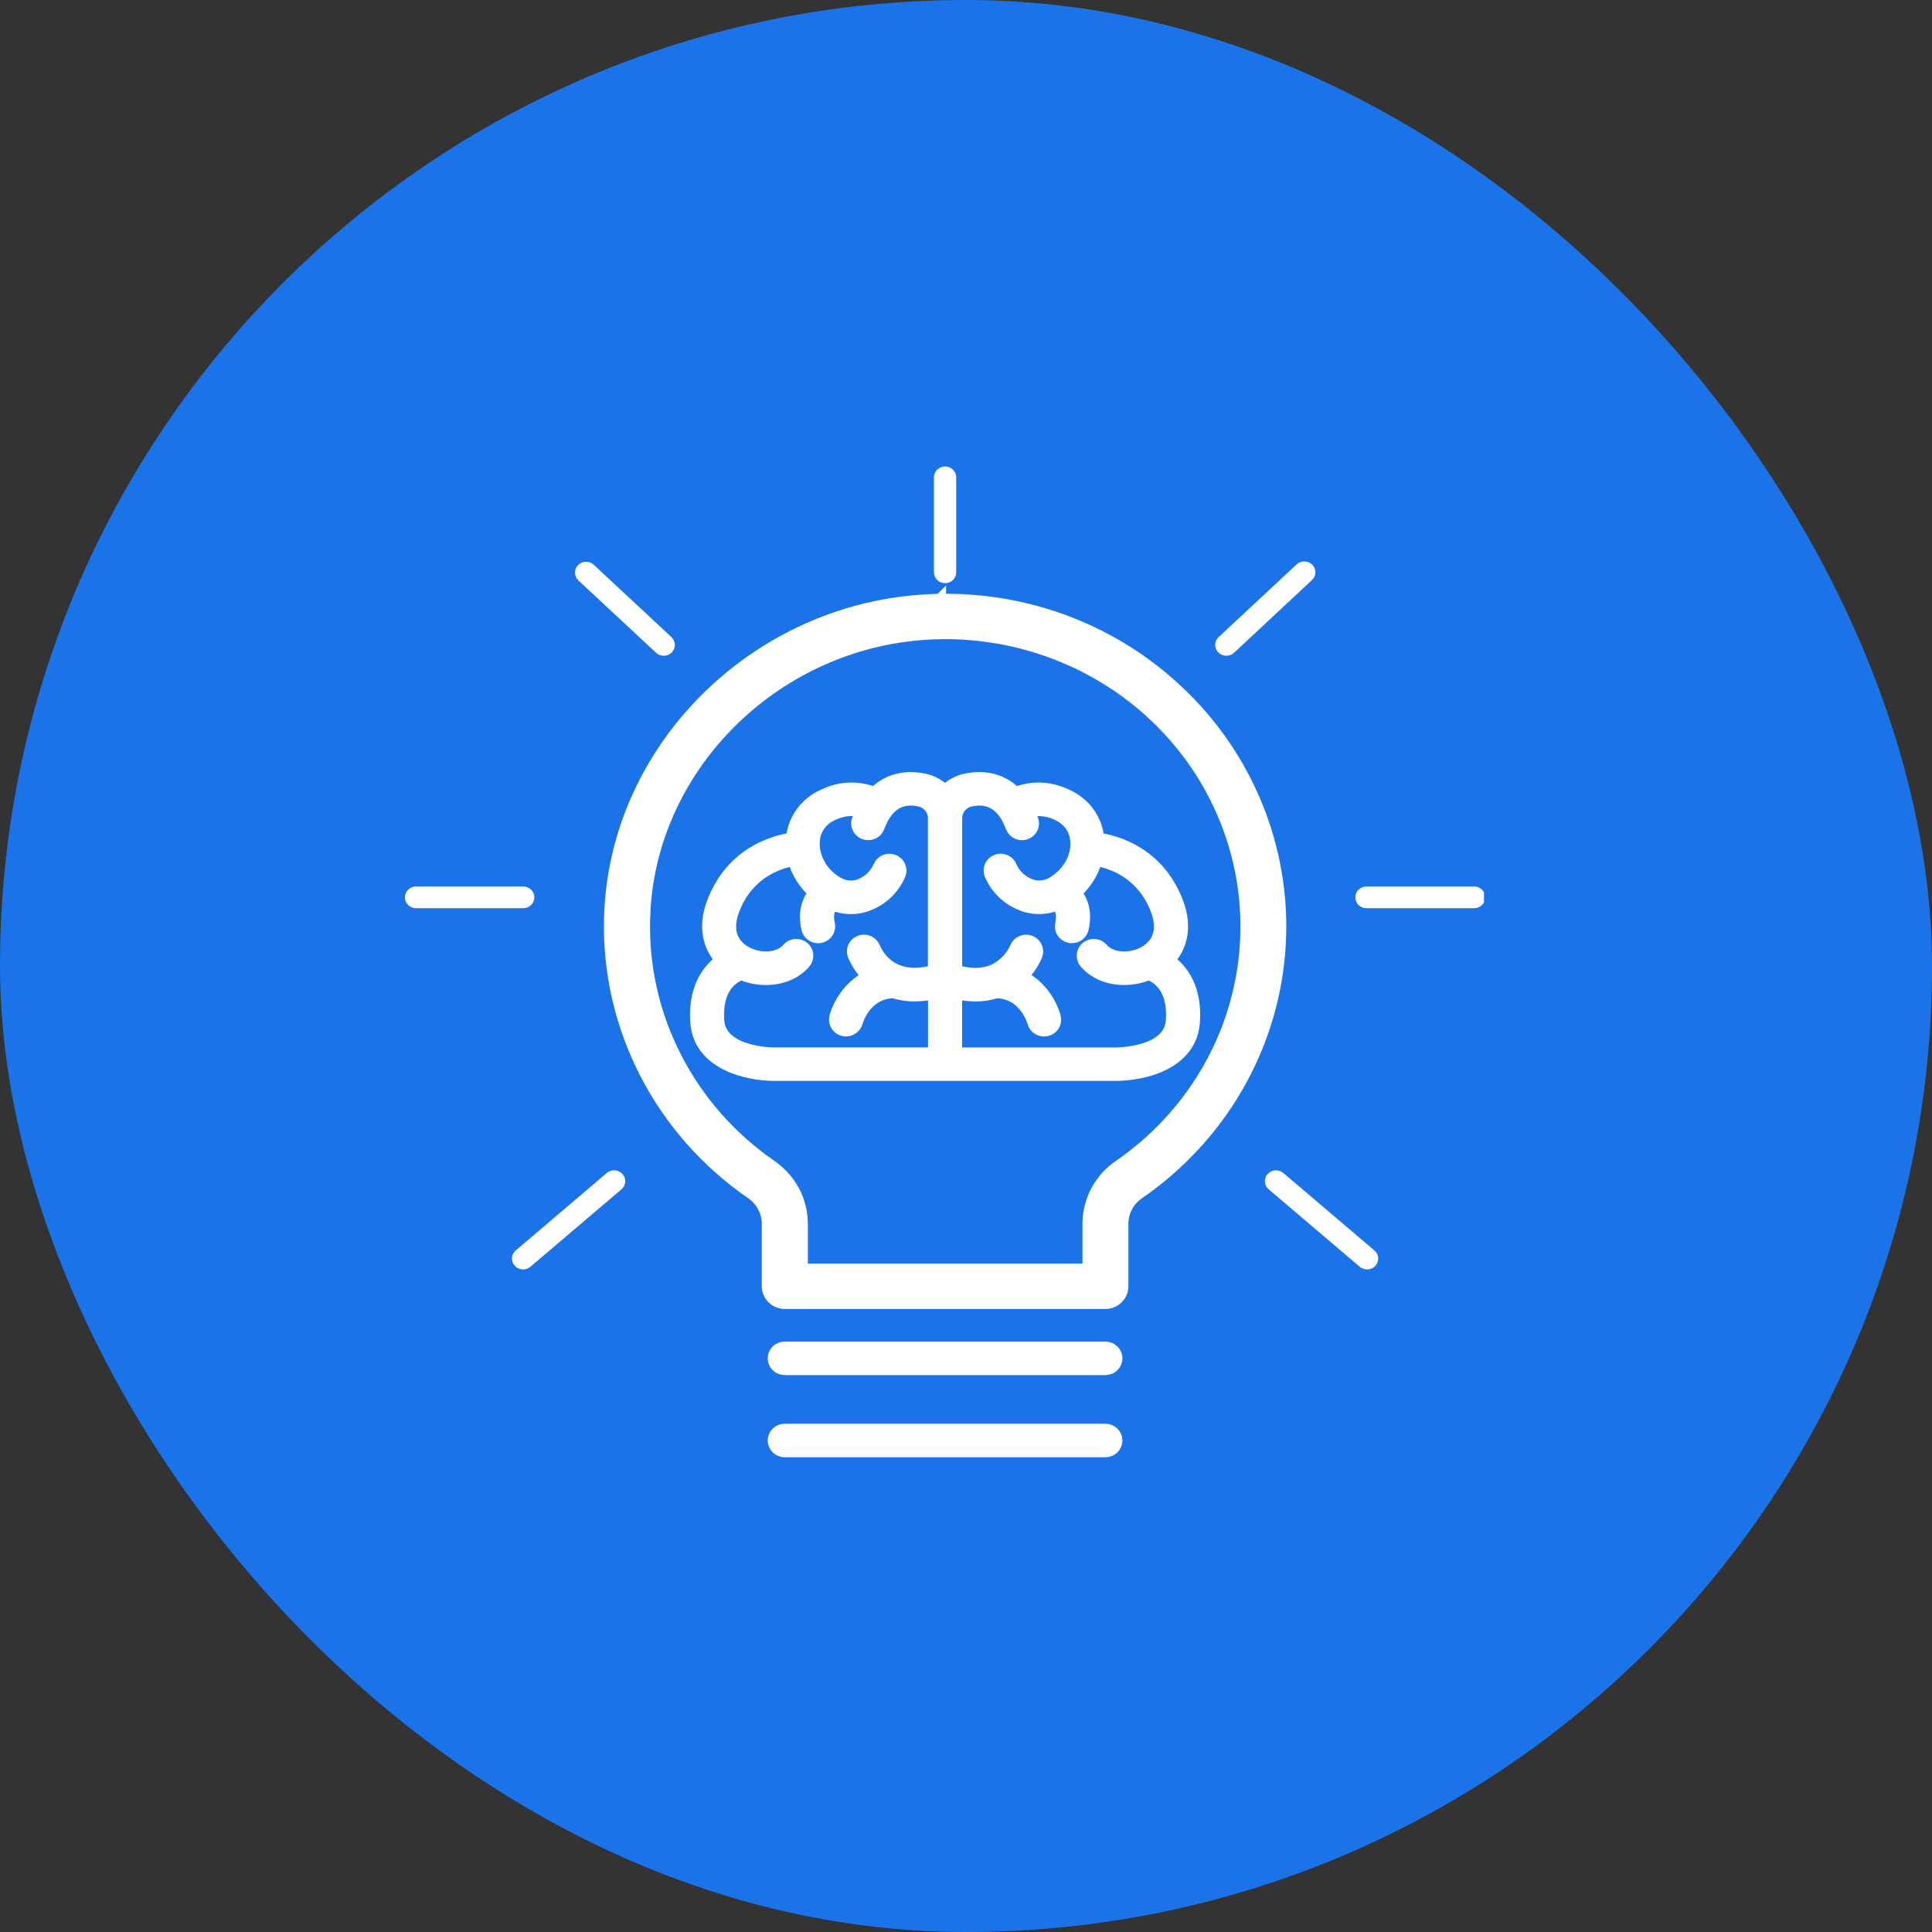
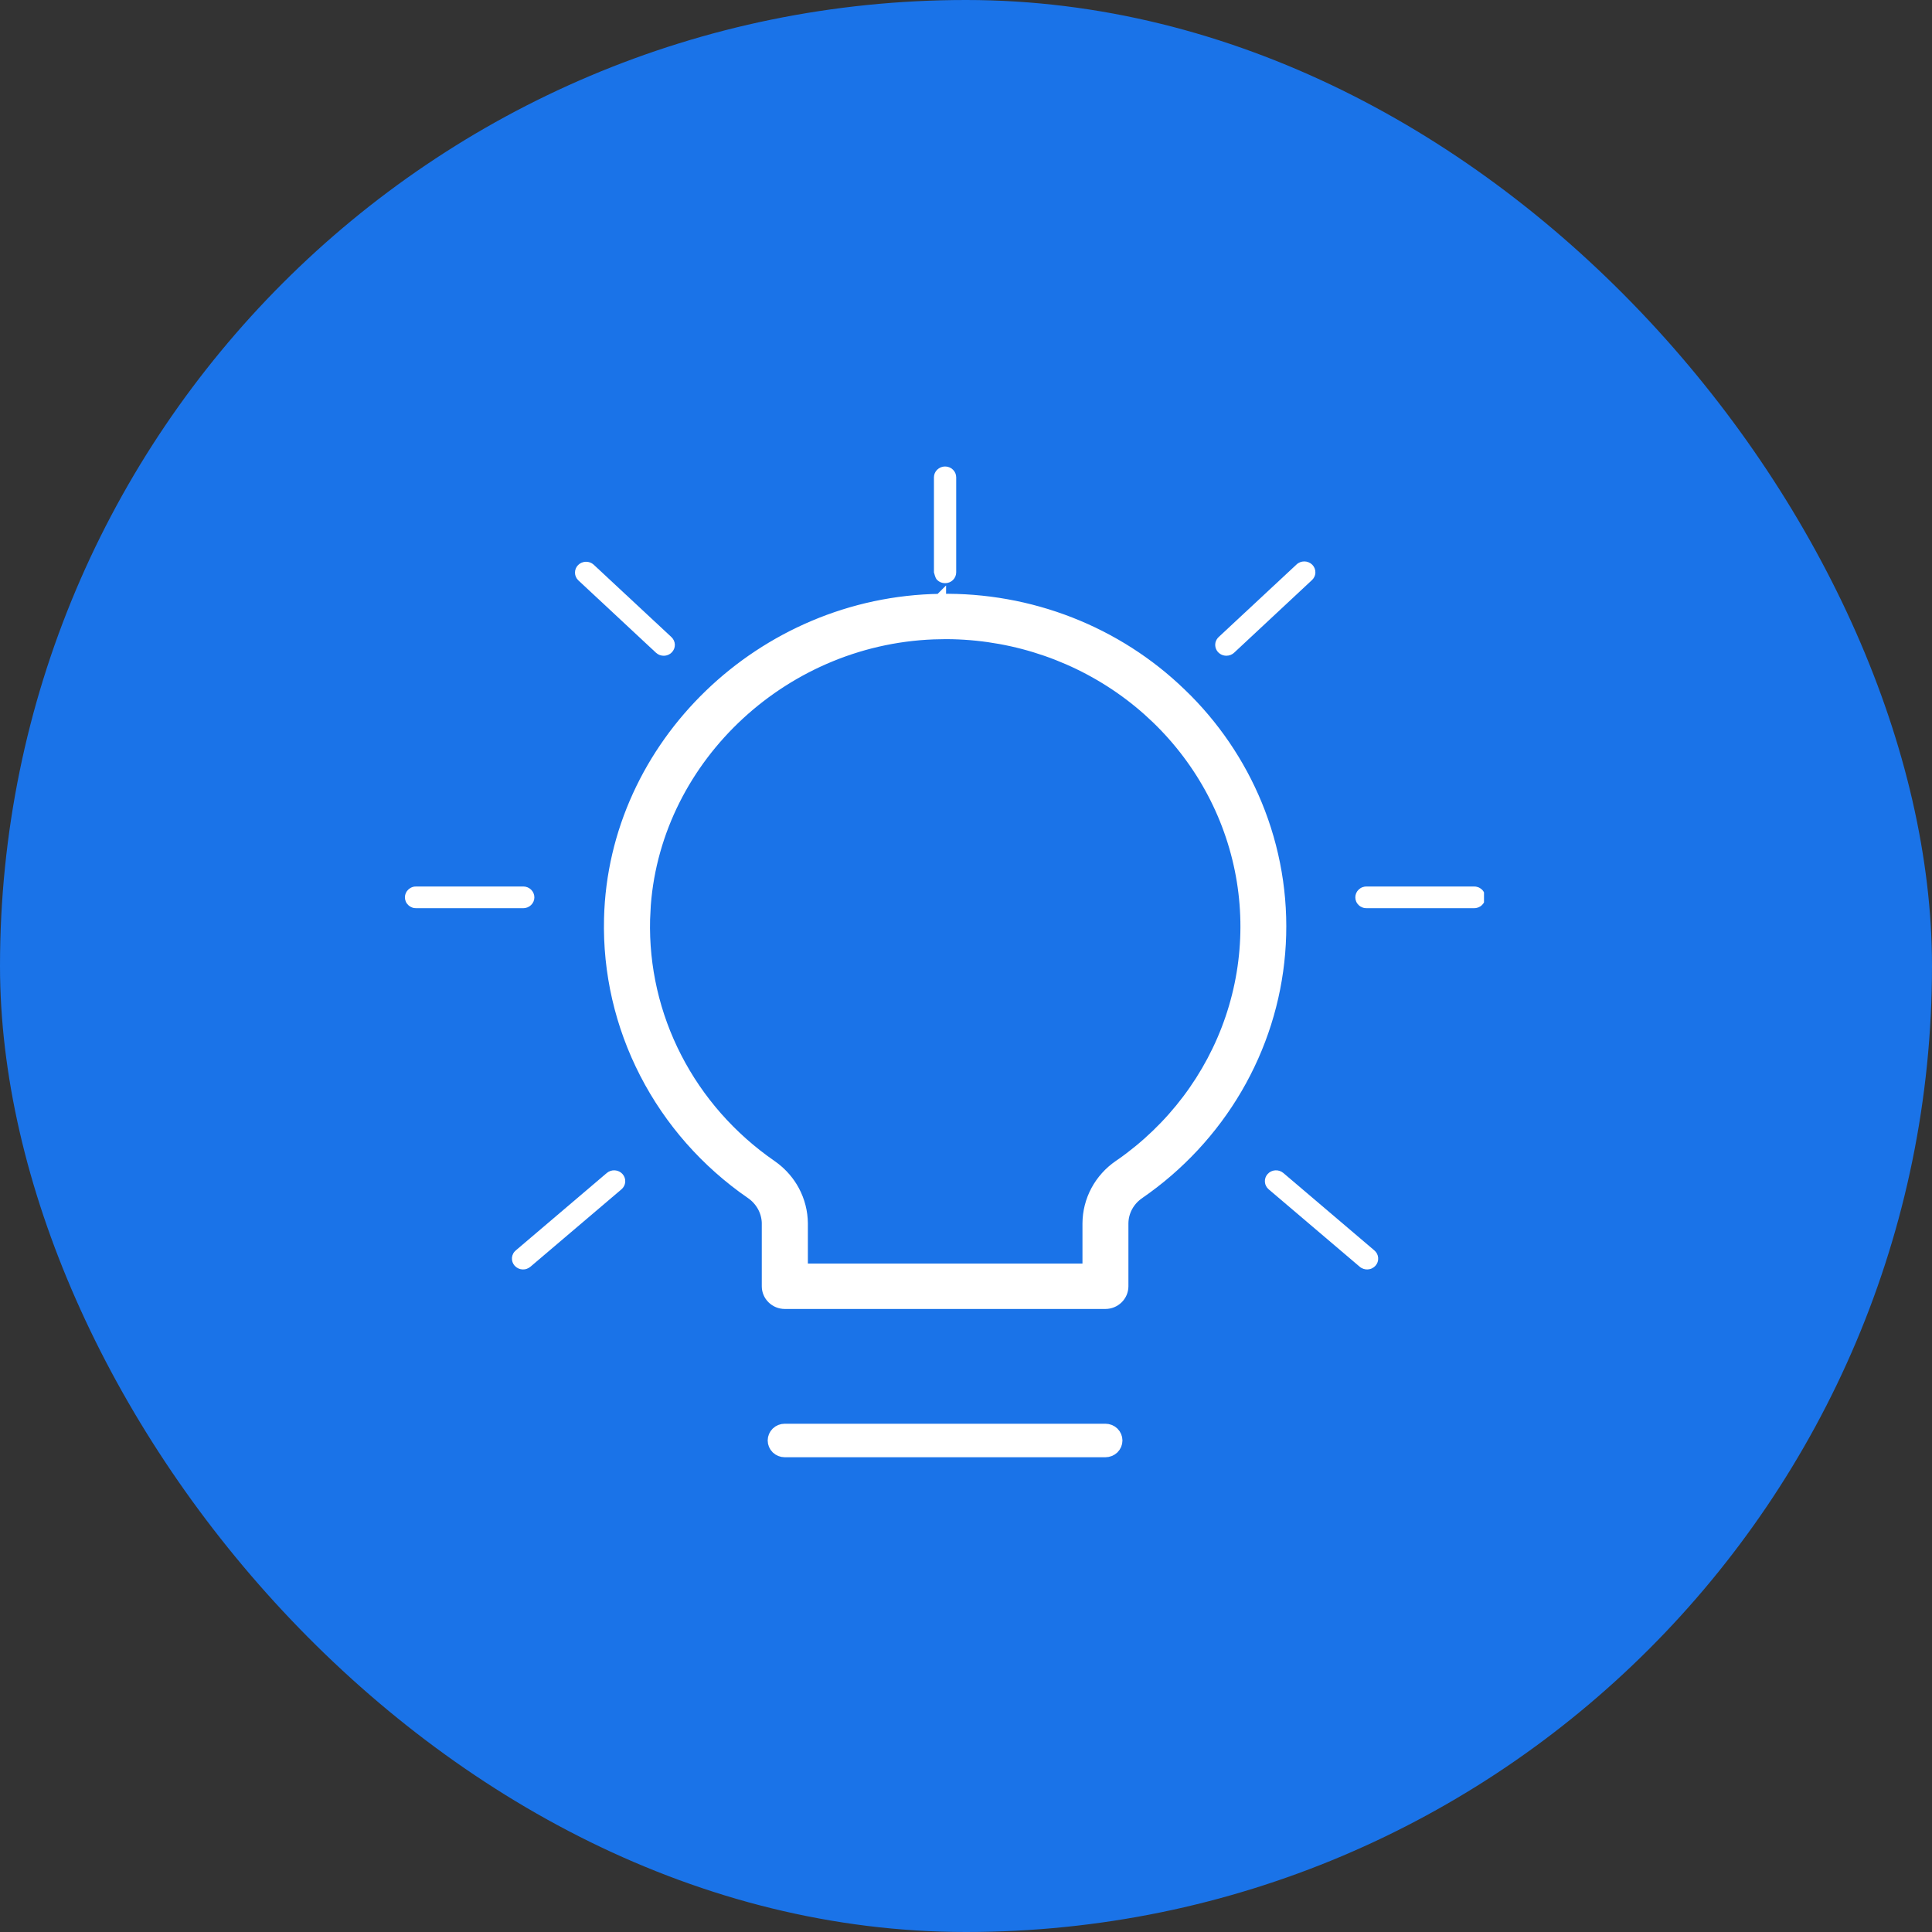
<svg xmlns="http://www.w3.org/2000/svg" width="69" height="69" viewBox="0 0 69 69" fill="none">
  <rect x="0" y="0" width="69" height="69" fill="#333333" stroke="none" />
  <rect width="69" height="69" rx="34.5" fill="#1A73E8" />
  <g clip-path="url(#clip0_702_2578)">
    <path d="M33.577 21.42C35.164 21.392 36.74 21.673 38.214 22.249C39.688 22.825 41.028 23.683 42.156 24.773L42.387 24.999C43.523 26.151 44.404 27.519 44.977 29.02C45.587 30.62 45.83 32.331 45.688 34.033C45.547 35.735 45.024 37.385 44.157 38.868C43.29 40.351 42.1 41.631 40.671 42.616L40.67 42.617C40.491 42.74 40.345 42.901 40.244 43.089C40.143 43.277 40.09 43.485 40.089 43.696V45.938C40.089 46.099 40.023 46.252 39.908 46.363C39.794 46.475 39.639 46.537 39.48 46.537H28.027C27.868 46.537 27.713 46.475 27.599 46.363C27.484 46.252 27.418 46.099 27.418 45.938V43.696H27.419C27.416 43.484 27.362 43.275 27.26 43.087C27.157 42.898 27.01 42.734 26.829 42.611H26.828C25.228 41.505 23.931 40.032 23.052 38.322C22.172 36.612 21.736 34.718 21.784 32.805C21.935 26.609 27.229 21.509 33.576 21.42L33.577 21.419V21.42ZM28.641 45.339H38.871V43.693C38.873 43.289 38.974 42.891 39.165 42.533C39.357 42.175 39.633 41.868 39.971 41.636L40.025 41.599H40.027C41.875 40.308 43.255 38.481 43.969 36.379C44.689 34.257 44.694 31.966 43.982 29.842C43.271 27.717 41.88 25.869 40.012 24.568C38.144 23.268 35.896 22.583 33.6 22.616V22.617C28.068 22.695 23.439 27.004 23.032 32.315L23.006 32.833C22.963 34.548 23.352 36.247 24.142 37.781C24.931 39.315 26.095 40.637 27.532 41.631L27.656 41.722C27.939 41.941 28.174 42.216 28.343 42.53C28.536 42.889 28.638 43.288 28.641 43.694V45.339Z" fill="white" stroke="white" stroke-width="0.423" />
-     <path d="M41.75 34.295C42.175 33.835 42.4 33.126 42.042 32.205C41.371 30.482 39.927 30.053 39.225 29.949C39.199 29.64 39.094 29.341 38.92 29.081C38.746 28.821 38.508 28.607 38.228 28.459C37.384 28.008 36.669 28.158 36.273 28.316C35.81 27.858 35.193 27.687 34.48 27.84C34.2 27.901 33.946 28.043 33.75 28.248C33.555 28.043 33.3 27.901 33.02 27.84C32.309 27.689 31.69 27.858 31.227 28.316C30.834 28.158 30.119 28.008 29.277 28.459C28.998 28.607 28.76 28.821 28.587 29.08C28.413 29.34 28.309 29.638 28.283 29.947C27.581 30.053 26.136 30.482 25.465 32.202C25.108 33.123 25.333 33.832 25.757 34.293C25.256 34.647 24.781 35.331 24.865 36.508C24.971 37.995 26.668 38.392 27.652 38.392H39.855C40.84 38.392 42.536 37.995 42.642 36.508C42.727 35.333 42.252 34.649 41.75 34.295ZM25.656 36.456C25.57 35.249 26.202 34.889 26.474 34.791C26.751 34.907 27.05 34.968 27.352 34.968C27.902 34.968 28.423 34.765 28.748 34.377C28.781 34.337 28.806 34.292 28.821 34.243C28.835 34.194 28.84 34.143 28.835 34.092C28.83 34.042 28.814 33.993 28.79 33.948C28.765 33.903 28.731 33.863 28.691 33.831C28.65 33.799 28.603 33.775 28.553 33.761C28.503 33.746 28.451 33.741 28.399 33.746C28.347 33.752 28.296 33.767 28.25 33.791C28.204 33.815 28.164 33.848 28.131 33.887C27.834 34.241 27.148 34.295 26.634 34.006C26.32 33.83 25.848 33.397 26.206 32.479C26.717 31.163 27.802 30.813 28.348 30.72C28.475 31.168 28.73 31.571 29.082 31.884C28.851 32.16 28.696 32.581 28.833 33.175C28.853 33.261 28.902 33.337 28.972 33.391C29.042 33.446 29.129 33.476 29.219 33.476C29.248 33.476 29.278 33.473 29.307 33.466C29.409 33.444 29.499 33.382 29.555 33.295C29.611 33.208 29.63 33.103 29.607 33.003C29.516 32.61 29.638 32.41 29.753 32.312C30.099 32.452 30.482 32.474 30.842 32.375C31.134 32.29 31.401 32.142 31.626 31.942C31.851 31.742 32.026 31.495 32.139 31.22C32.175 31.123 32.169 31.017 32.124 30.924C32.079 30.831 31.998 30.759 31.899 30.725C31.8 30.69 31.69 30.695 31.595 30.739C31.5 30.783 31.426 30.862 31.391 30.959C31.32 31.117 31.216 31.259 31.084 31.375C30.953 31.49 30.797 31.577 30.628 31.629C30.397 31.689 30.151 31.659 29.943 31.543L29.925 31.533C29.85 31.493 29.779 31.446 29.713 31.393C29.534 31.257 29.385 31.088 29.274 30.895C29.164 30.702 29.094 30.49 29.069 30.27C29.069 30.264 29.069 30.259 29.069 30.253C29.062 30.176 29.062 30.099 29.069 30.022C29.082 29.838 29.142 29.66 29.245 29.505C29.348 29.35 29.489 29.223 29.656 29.136C30.114 28.891 30.505 28.91 30.763 28.974C30.715 29.072 30.672 29.172 30.634 29.275C30.598 29.371 30.603 29.478 30.648 29.571C30.692 29.664 30.773 29.736 30.872 29.771C30.971 29.807 31.08 29.802 31.176 29.759C31.271 29.715 31.345 29.637 31.381 29.54C31.675 28.755 32.153 28.447 32.847 28.596C32.992 28.63 33.121 28.711 33.213 28.826C33.304 28.94 33.353 29.081 33.351 29.227V34.672C31.783 35.119 31.284 33.985 31.229 33.845C31.192 33.749 31.118 33.67 31.022 33.627C30.926 33.584 30.817 33.58 30.718 33.616C30.619 33.651 30.538 33.724 30.494 33.817C30.45 33.911 30.446 34.017 30.483 34.114C30.603 34.399 30.779 34.659 31 34.88C30.306 35.225 29.939 35.904 29.829 36.322C29.803 36.421 29.819 36.526 29.872 36.614C29.925 36.702 30.012 36.766 30.114 36.792C30.146 36.8 30.18 36.804 30.214 36.804C30.302 36.805 30.387 36.776 30.457 36.724C30.527 36.672 30.577 36.599 30.6 36.516C30.612 36.472 30.902 35.464 31.912 35.439C32.155 35.517 32.409 35.555 32.665 35.554C32.897 35.552 33.128 35.525 33.355 35.473V37.619H27.65C27.572 37.62 25.738 37.607 25.656 36.456ZM41.849 36.456C41.767 37.607 39.933 37.62 39.855 37.62H34.15V35.474C34.376 35.526 34.607 35.553 34.839 35.555C35.094 35.556 35.349 35.517 35.591 35.44C36.601 35.468 36.889 36.469 36.903 36.516C36.929 36.616 36.995 36.702 37.087 36.754C37.178 36.806 37.286 36.821 37.389 36.795C37.491 36.77 37.578 36.705 37.632 36.617C37.686 36.528 37.701 36.422 37.675 36.322C37.564 35.904 37.208 35.22 36.507 34.876C36.727 34.656 36.901 34.398 37.021 34.114C37.057 34.018 37.053 33.911 37.008 33.818C36.964 33.725 36.883 33.653 36.784 33.617C36.685 33.582 36.576 33.587 36.48 33.63C36.385 33.673 36.31 33.752 36.274 33.848C36.119 34.197 35.841 34.481 35.49 34.648C35.119 34.813 34.67 34.822 34.152 34.674V29.227C34.151 29.082 34.199 28.941 34.291 28.826C34.382 28.712 34.511 28.631 34.655 28.597C35.355 28.446 35.833 28.756 36.126 29.541C36.162 29.637 36.236 29.716 36.332 29.759C36.427 29.803 36.537 29.807 36.636 29.772C36.735 29.737 36.815 29.665 36.86 29.572C36.904 29.479 36.909 29.372 36.873 29.276C36.835 29.173 36.792 29.073 36.744 28.975C37.12 28.887 37.516 28.944 37.849 29.136C38.015 29.223 38.156 29.35 38.258 29.505C38.36 29.66 38.421 29.837 38.433 30.021C38.48 30.522 38.239 31.035 37.789 31.391C37.724 31.443 37.655 31.489 37.583 31.529L37.557 31.542C37.455 31.6 37.342 31.637 37.224 31.651C37.107 31.666 36.988 31.657 36.874 31.627C36.705 31.575 36.549 31.488 36.418 31.373C36.286 31.257 36.182 31.116 36.111 30.957C36.094 30.91 36.067 30.866 36.032 30.828C35.997 30.79 35.954 30.759 35.907 30.738C35.86 30.716 35.809 30.703 35.757 30.701C35.705 30.698 35.653 30.706 35.603 30.723C35.554 30.74 35.509 30.767 35.47 30.801C35.432 30.835 35.4 30.876 35.378 30.922C35.356 30.968 35.343 31.018 35.34 31.069C35.338 31.12 35.345 31.17 35.363 31.218C35.476 31.493 35.651 31.74 35.876 31.94C36.1 32.14 36.368 32.288 36.659 32.373C36.807 32.413 36.96 32.434 37.113 32.434C37.331 32.434 37.548 32.392 37.75 32.31C37.858 32.404 37.987 32.604 37.895 33.002C37.872 33.102 37.891 33.207 37.947 33.294C38.004 33.38 38.093 33.442 38.196 33.465C38.224 33.471 38.254 33.475 38.283 33.474C38.373 33.474 38.46 33.444 38.53 33.39C38.6 33.335 38.649 33.259 38.669 33.174C38.807 32.58 38.648 32.158 38.419 31.883C38.772 31.571 39.027 31.167 39.154 30.72C39.7 30.812 40.785 31.163 41.297 32.479C41.654 33.397 41.182 33.832 40.868 34.006C40.354 34.295 39.669 34.241 39.371 33.887C39.339 33.848 39.298 33.815 39.252 33.791C39.206 33.767 39.156 33.752 39.103 33.746C39.051 33.741 38.999 33.746 38.949 33.761C38.899 33.775 38.852 33.799 38.812 33.831C38.771 33.863 38.737 33.903 38.713 33.948C38.688 33.993 38.672 34.042 38.667 34.092C38.662 34.143 38.667 34.194 38.682 34.243C38.697 34.292 38.721 34.337 38.754 34.377C39.079 34.765 39.603 34.968 40.15 34.968C40.452 34.968 40.751 34.907 41.028 34.791C41.303 34.889 41.936 35.249 41.849 36.456Z" fill="white" stroke="white" stroke-width="0.423" />
-     <path d="M39.478 48.125H28.026C27.921 48.125 27.82 48.166 27.745 48.238C27.671 48.311 27.629 48.41 27.629 48.512C27.629 48.615 27.671 48.713 27.745 48.786C27.82 48.859 27.921 48.899 28.026 48.899H39.478C39.584 48.899 39.685 48.859 39.76 48.786C39.834 48.713 39.876 48.615 39.876 48.512C39.876 48.41 39.834 48.311 39.76 48.238C39.685 48.166 39.584 48.125 39.478 48.125Z" fill="white" stroke="white" stroke-width="0.423" />
    <path d="M39.478 51.059H28.026C27.921 51.059 27.82 51.099 27.745 51.172C27.671 51.245 27.629 51.343 27.629 51.446C27.629 51.548 27.671 51.647 27.745 51.72C27.82 51.792 27.921 51.833 28.026 51.833H39.478C39.584 51.833 39.685 51.792 39.76 51.72C39.834 51.647 39.876 51.548 39.876 51.446C39.876 51.343 39.834 51.245 39.76 51.172C39.685 51.099 39.584 51.059 39.478 51.059Z" fill="white" stroke="white" stroke-width="0.423" />
-     <path d="M33.753 20.828C33.858 20.828 33.959 20.788 34.034 20.715C34.108 20.642 34.15 20.544 34.15 20.441V17.047C34.15 16.945 34.108 16.846 34.034 16.774C33.959 16.701 33.858 16.66 33.753 16.66C33.648 16.66 33.546 16.701 33.472 16.774C33.397 16.846 33.355 16.945 33.355 17.047V20.441C33.355 20.492 33.366 20.542 33.386 20.589C33.406 20.636 33.435 20.679 33.472 20.715C33.509 20.751 33.553 20.779 33.601 20.799C33.649 20.818 33.701 20.828 33.753 20.828Z" fill="white" />
+     <path d="M33.753 20.828C33.858 20.828 33.959 20.788 34.034 20.715C34.108 20.642 34.15 20.544 34.15 20.441V17.047C34.15 16.945 34.108 16.846 34.034 16.774C33.959 16.701 33.858 16.66 33.753 16.66C33.648 16.66 33.546 16.701 33.472 16.774C33.397 16.846 33.355 16.945 33.355 17.047V20.441C33.406 20.636 33.435 20.679 33.472 20.715C33.509 20.751 33.553 20.779 33.601 20.799C33.649 20.818 33.701 20.828 33.753 20.828Z" fill="white" />
    <path d="M23.429 23.313C23.467 23.348 23.511 23.375 23.56 23.394C23.609 23.412 23.66 23.421 23.713 23.42C23.765 23.419 23.816 23.408 23.864 23.388C23.912 23.367 23.955 23.338 23.991 23.301C24.027 23.264 24.056 23.221 24.075 23.174C24.094 23.126 24.103 23.076 24.102 23.025C24.101 22.974 24.089 22.924 24.068 22.877C24.047 22.831 24.017 22.788 23.979 22.753L21.201 20.165C21.125 20.096 21.024 20.059 20.92 20.063C20.816 20.066 20.717 20.109 20.645 20.182C20.573 20.255 20.534 20.353 20.535 20.454C20.536 20.556 20.578 20.652 20.652 20.724L23.429 23.313Z" fill="white" />
    <path d="M19.085 32.048C19.085 31.946 19.043 31.847 18.968 31.774C18.894 31.701 18.792 31.66 18.687 31.66H14.877C14.823 31.658 14.769 31.666 14.719 31.685C14.669 31.703 14.623 31.732 14.584 31.768C14.545 31.804 14.514 31.848 14.493 31.896C14.472 31.944 14.461 31.996 14.461 32.048C14.461 32.1 14.472 32.152 14.493 32.2C14.514 32.249 14.545 32.292 14.584 32.328C14.623 32.365 14.669 32.393 14.719 32.411C14.769 32.43 14.823 32.438 14.877 32.436H18.687C18.792 32.436 18.893 32.395 18.968 32.322C19.043 32.25 19.085 32.151 19.085 32.048Z" fill="white" />
    <path d="M21.672 41.892L18.425 44.654C18.385 44.687 18.351 44.727 18.327 44.773C18.303 44.819 18.288 44.869 18.284 44.92C18.28 44.971 18.287 45.023 18.303 45.072C18.32 45.121 18.346 45.166 18.381 45.205C18.416 45.244 18.458 45.275 18.506 45.298C18.553 45.321 18.605 45.334 18.657 45.337C18.71 45.34 18.763 45.333 18.813 45.315C18.863 45.298 18.908 45.272 18.948 45.237L22.195 42.476C22.274 42.409 22.323 42.313 22.33 42.211C22.337 42.108 22.302 42.007 22.233 41.93C22.164 41.852 22.066 41.805 21.961 41.798C21.855 41.791 21.752 41.825 21.672 41.892Z" fill="white" />
    <path d="M43.801 23.419C43.904 23.419 44.002 23.38 44.076 23.311L46.85 20.723C46.889 20.688 46.92 20.646 46.942 20.599C46.965 20.552 46.977 20.502 46.978 20.45C46.98 20.399 46.971 20.348 46.952 20.299C46.933 20.251 46.905 20.207 46.868 20.17C46.832 20.133 46.788 20.103 46.739 20.083C46.691 20.062 46.639 20.051 46.586 20.051C46.533 20.05 46.481 20.06 46.432 20.079C46.383 20.099 46.338 20.127 46.301 20.164L43.523 22.752C43.466 22.806 43.426 22.875 43.409 22.95C43.393 23.026 43.4 23.105 43.429 23.176C43.459 23.248 43.51 23.31 43.576 23.353C43.641 23.396 43.719 23.419 43.798 23.419H43.801Z" fill="white" />
    <path d="M52.63 31.66H48.82C48.766 31.658 48.713 31.666 48.662 31.685C48.612 31.703 48.566 31.732 48.527 31.768C48.488 31.804 48.457 31.848 48.436 31.896C48.415 31.944 48.404 31.996 48.404 32.048C48.404 32.1 48.415 32.152 48.436 32.2C48.457 32.249 48.488 32.292 48.527 32.328C48.566 32.365 48.612 32.393 48.662 32.411C48.713 32.43 48.766 32.438 48.82 32.436H52.63C52.684 32.438 52.737 32.43 52.788 32.411C52.838 32.393 52.884 32.365 52.923 32.328C52.962 32.292 52.993 32.249 53.014 32.2C53.035 32.152 53.046 32.1 53.046 32.048C53.046 31.996 53.035 31.944 53.014 31.896C52.993 31.848 52.962 31.804 52.923 31.768C52.884 31.732 52.838 31.703 52.788 31.685C52.737 31.666 52.684 31.658 52.63 31.66Z" fill="white" />
    <path d="M49.08 44.654L45.833 41.892C45.793 41.859 45.748 41.833 45.698 41.817C45.648 41.801 45.596 41.794 45.544 41.798C45.492 41.801 45.441 41.815 45.394 41.837C45.348 41.86 45.306 41.891 45.272 41.93C45.237 41.968 45.211 42.013 45.194 42.061C45.178 42.109 45.171 42.16 45.175 42.211C45.178 42.262 45.192 42.311 45.215 42.357C45.239 42.402 45.271 42.443 45.31 42.476L48.557 45.237C48.596 45.272 48.642 45.298 48.692 45.315C48.742 45.333 48.795 45.34 48.847 45.337C48.9 45.334 48.952 45.321 48.999 45.298C49.047 45.275 49.089 45.244 49.124 45.205C49.158 45.166 49.185 45.121 49.201 45.072C49.218 45.023 49.224 44.971 49.22 44.92C49.216 44.869 49.202 44.819 49.178 44.773C49.153 44.727 49.12 44.687 49.08 44.654Z" fill="white" />
  </g>
  <defs>
    <clipPath id="clip0_702_2578">
      <rect width="39" height="39" fill="white" transform="translate(14 15)" />
    </clipPath>
  </defs>
</svg>